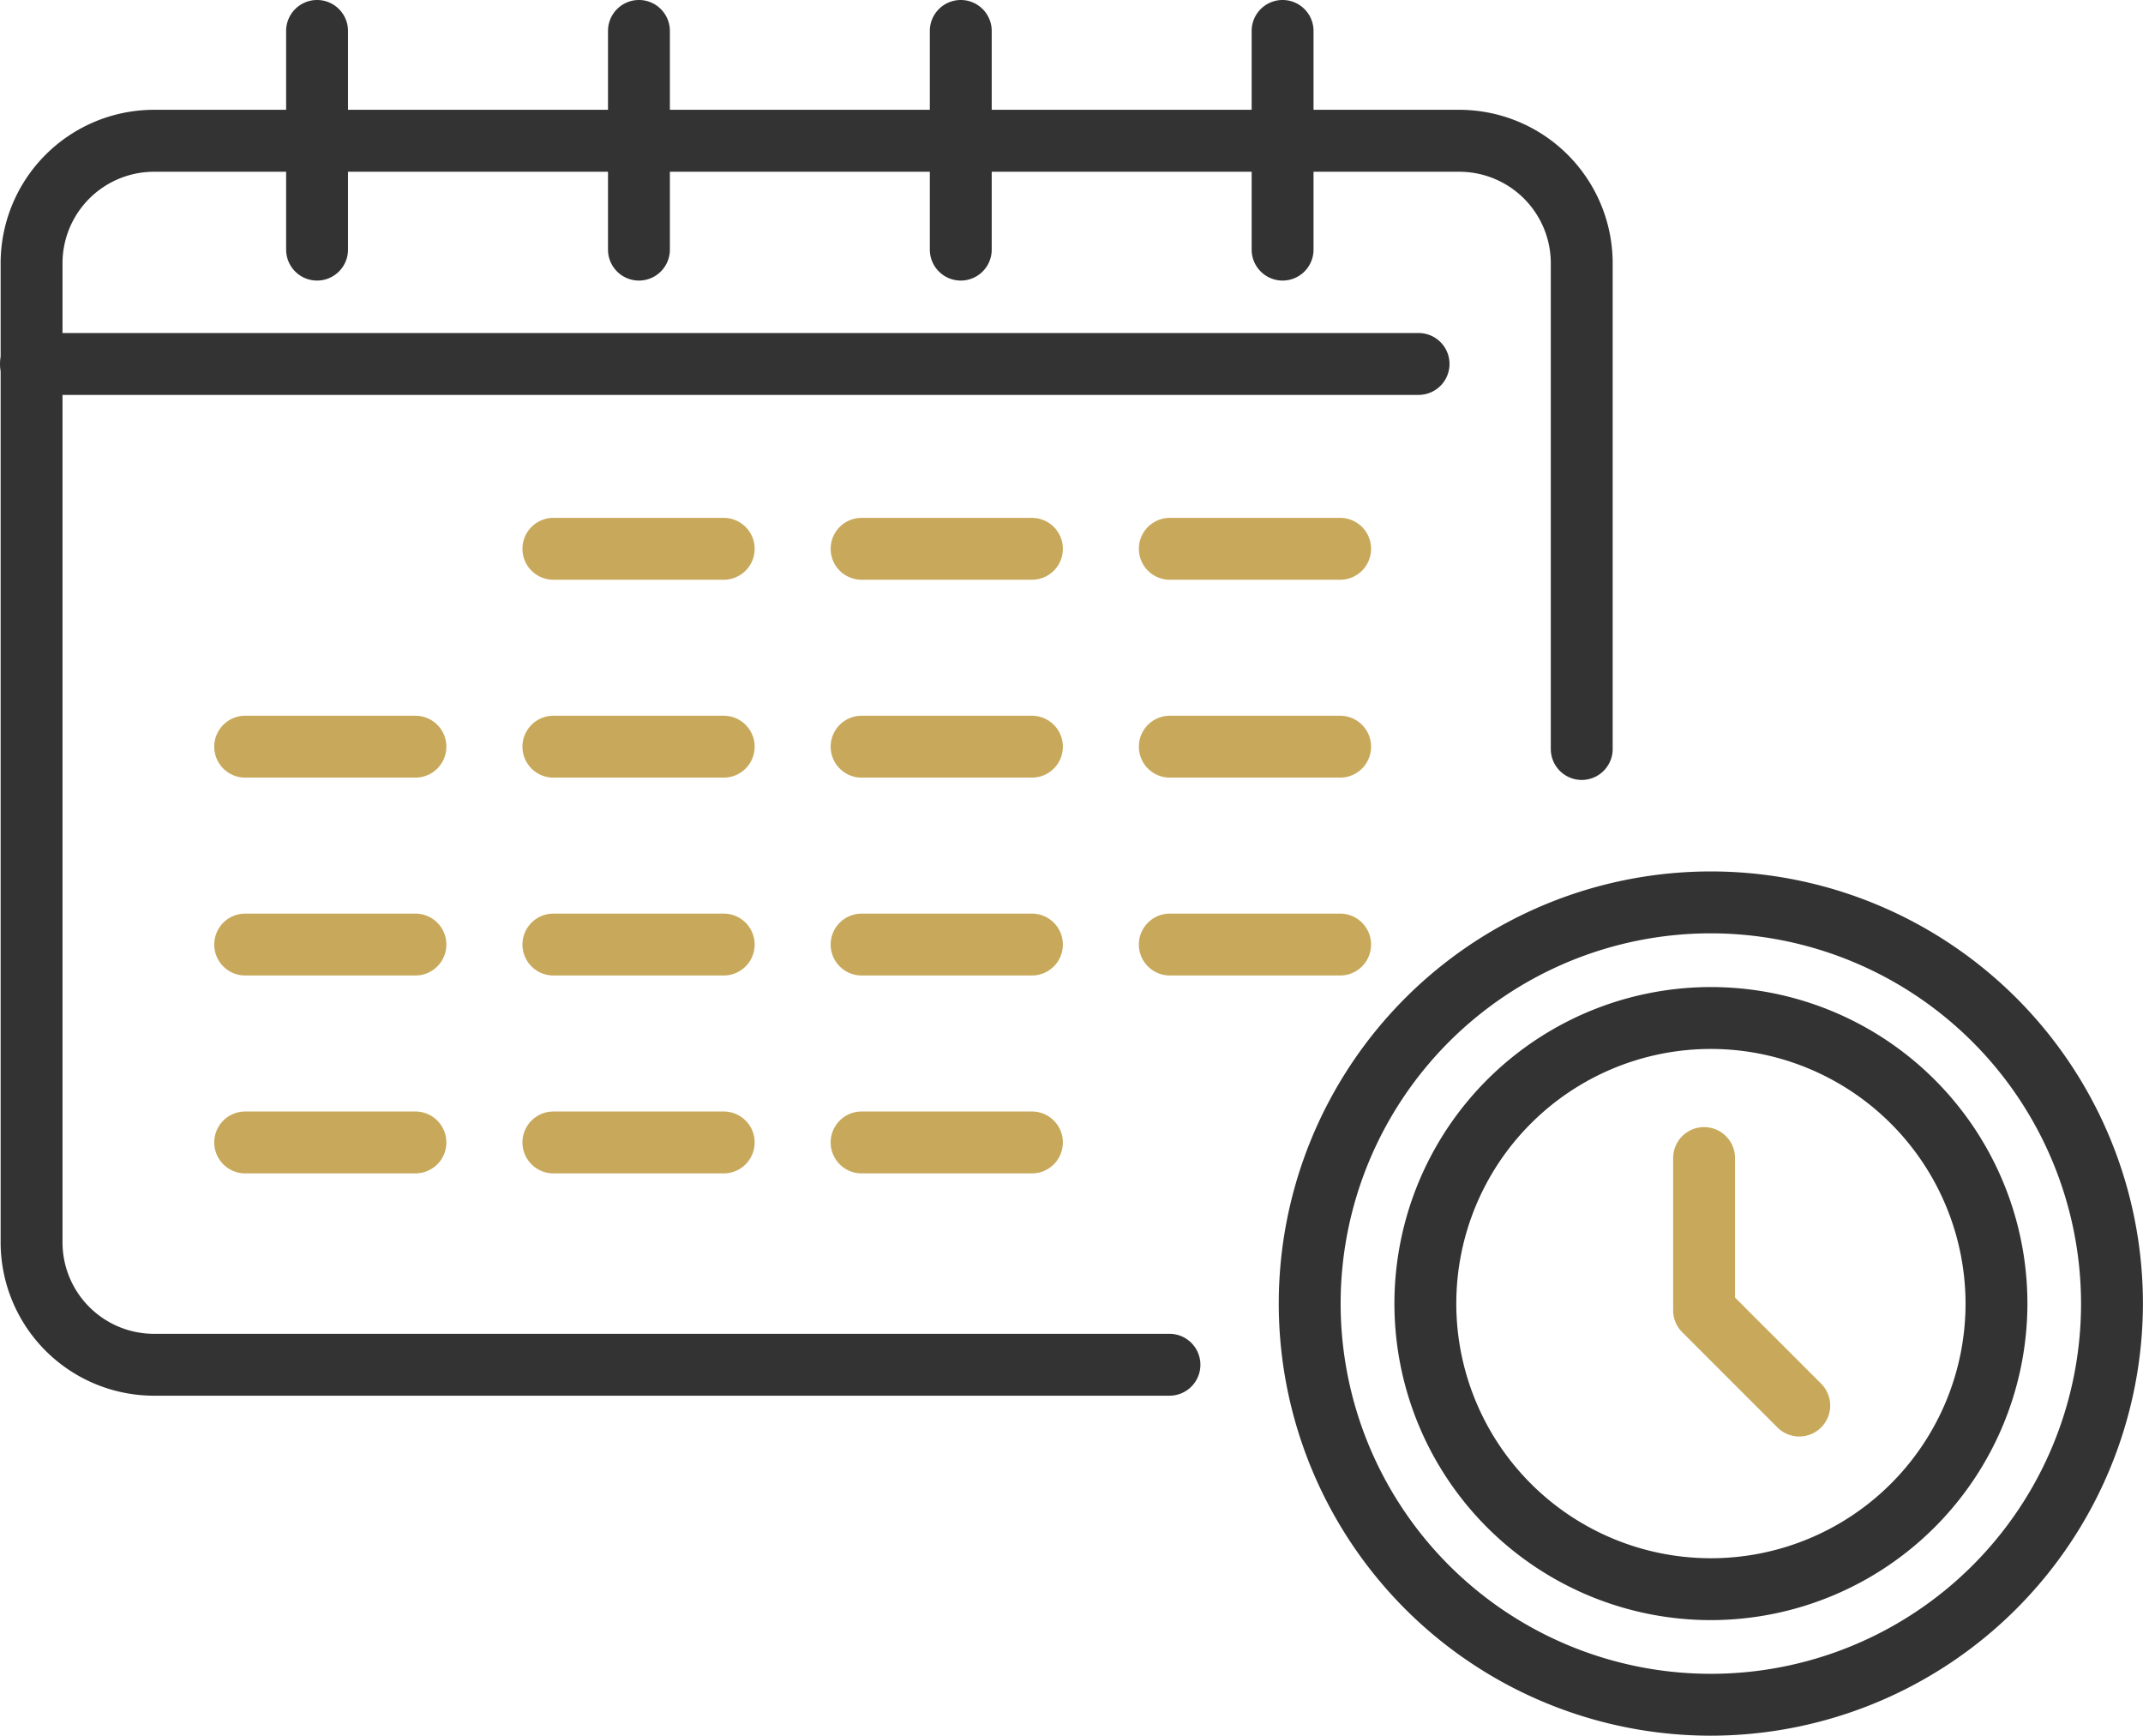
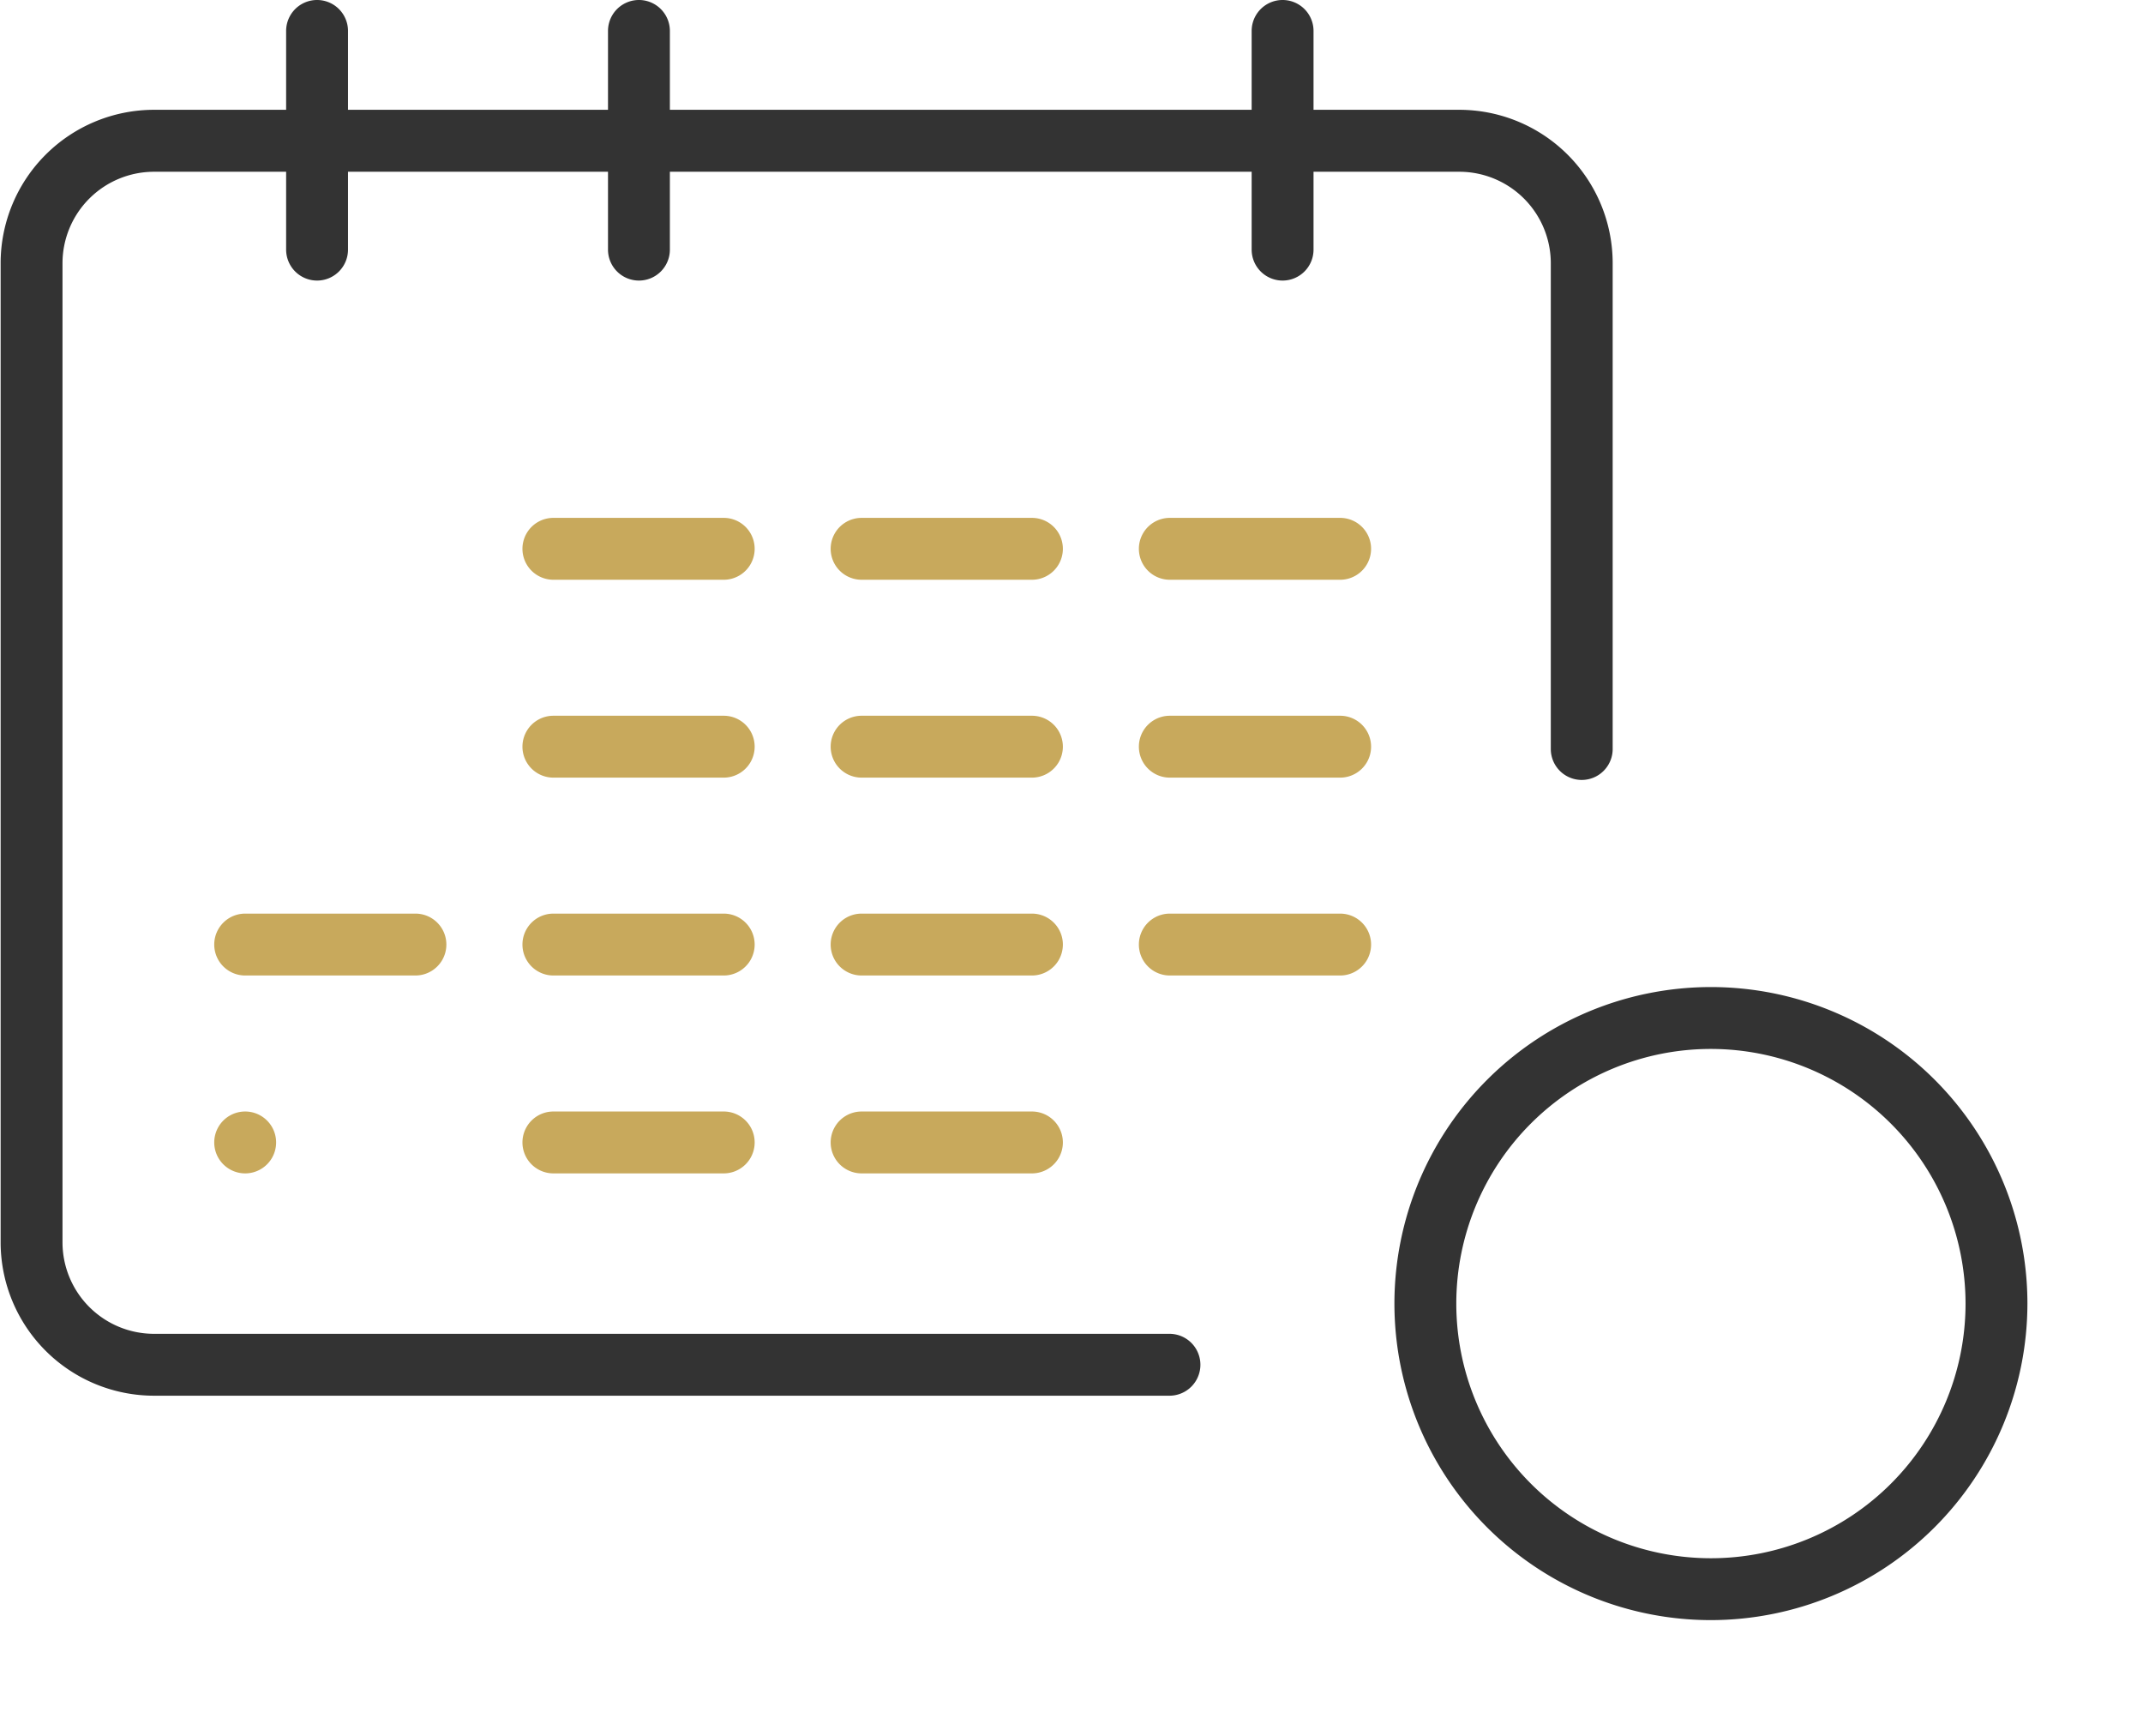
<svg xmlns="http://www.w3.org/2000/svg" width="109.169" height="88.411" viewBox="0 0 109.169 88.411">
  <defs>
    <style>
      .cls-1 {
        fill: none;
      }

      .cls-2 {
        clip-path: url(#clip-path);
      }

      .cls-3 {
        fill: #333;
      }

      .cls-4 {
        fill: #c8a95c;
      }
    </style>
    <clipPath id="clip-path">
      <rect id="長方形_1629" data-name="長方形 1629" class="cls-1" width="109.169" height="88.411" />
    </clipPath>
  </defs>
  <g id="グループ_2446" data-name="グループ 2446" transform="translate(0 12.863)">
    <g id="グループ_2445" data-name="グループ 2445" class="cls-2" transform="translate(0 -12.863)">
      <path id="パス_3370" data-name="パス 3370" class="cls-3" d="M59.584,72.6H7.852A7.819,7.819,0,0,1,.041,64.79V14.914A7.818,7.818,0,0,1,7.852,7.1h66.5a7.818,7.818,0,0,1,7.81,7.81V39.659a1.576,1.576,0,1,1-3.152,0V14.914a4.663,4.663,0,0,0-4.658-4.658H7.852a4.664,4.664,0,0,0-4.659,4.658V64.79a4.664,4.664,0,0,0,4.659,4.658H59.584a1.576,1.576,0,1,1,0,3.152" transform="translate(-0.009 -1.507)" />
-       <path id="パス_3371" data-name="パス 3371" class="cls-3" d="M104.693,100.359A22.011,22.011,0,1,1,126.7,78.348a22.036,22.036,0,0,1-22.011,22.011m0-40.87a18.859,18.859,0,1,0,18.859,18.859,18.88,18.88,0,0,0-18.859-18.859" transform="translate(-17.535 -11.948)" />
-       <path id="パス_3372" data-name="パス 3372" class="cls-4" d="M114.6,88.623a1.568,1.568,0,0,1-1.114-.462l-4.849-4.849a1.576,1.576,0,0,1-.462-1.114V74.44a1.576,1.576,0,0,1,3.152,0v7.106l4.387,4.387a1.576,1.576,0,0,1-1.114,2.69" transform="translate(-22.941 -15.452)" />
      <path id="パス_3373" data-name="パス 3373" class="cls-3" d="M20.079,14.291A1.576,1.576,0,0,1,18.5,12.715V1.576a1.576,1.576,0,0,1,3.152,0V12.715a1.576,1.576,0,0,1-1.576,1.576" transform="translate(-3.924 0)" />
      <path id="パス_3374" data-name="パス 3374" class="cls-3" d="M40.886,14.291a1.576,1.576,0,0,1-1.576-1.576V1.576a1.576,1.576,0,0,1,3.152,0V12.715a1.576,1.576,0,0,1-1.576,1.576" transform="translate(-8.337 0)" />
-       <path id="パス_3375" data-name="パス 3375" class="cls-3" d="M61.693,14.291a1.576,1.576,0,0,1-1.576-1.576V1.576a1.576,1.576,0,0,1,3.152,0V12.715a1.576,1.576,0,0,1-1.576,1.576" transform="translate(-12.749 0)" />
      <path id="パス_3376" data-name="パス 3376" class="cls-3" d="M82.5,14.291a1.576,1.576,0,0,1-1.576-1.576V1.576a1.576,1.576,0,0,1,3.152,0V12.715A1.576,1.576,0,0,1,82.5,14.291" transform="translate(-17.162 0)" />
      <path id="パス_3377" data-name="パス 3377" class="cls-4" d="M44.032,36.631H35.355a1.576,1.576,0,0,1,0-3.152h8.677a1.576,1.576,0,0,1,0,3.152" transform="translate(-7.164 -7.1)" />
      <path id="パス_3378" data-name="パス 3378" class="cls-4" d="M63.959,36.631H55.282a1.576,1.576,0,1,1,0-3.152h8.677a1.576,1.576,0,0,1,0,3.152" transform="translate(-11.39 -7.1)" />
      <path id="パス_3379" data-name="パス 3379" class="cls-4" d="M83.886,36.631H75.209a1.576,1.576,0,1,1,0-3.152h8.677a1.576,1.576,0,1,1,0,3.152" transform="translate(-15.616 -7.1)" />
      <path id="パス_3380" data-name="パス 3380" class="cls-4" d="M44.032,49.423H35.355a1.576,1.576,0,0,1,0-3.152h8.677a1.576,1.576,0,0,1,0,3.152" transform="translate(-7.164 -9.813)" />
      <path id="パス_3381" data-name="パス 3381" class="cls-4" d="M63.959,49.423H55.282a1.576,1.576,0,0,1,0-3.152h8.677a1.576,1.576,0,1,1,0,3.152" transform="translate(-11.39 -9.813)" />
      <path id="パス_3382" data-name="パス 3382" class="cls-4" d="M83.886,49.423H75.209a1.576,1.576,0,1,1,0-3.152h8.677a1.576,1.576,0,1,1,0,3.152" transform="translate(-15.616 -9.813)" />
-       <path id="パス_3383" data-name="パス 3383" class="cls-4" d="M24.1,49.423H15.427a1.576,1.576,0,0,1,0-3.152H24.1a1.576,1.576,0,0,1,0,3.152" transform="translate(-2.937 -9.813)" />
      <path id="パス_3384" data-name="パス 3384" class="cls-4" d="M44.032,62.215H35.355a1.576,1.576,0,0,1,0-3.152h8.677a1.576,1.576,0,1,1,0,3.152" transform="translate(-7.164 -12.526)" />
      <path id="パス_3385" data-name="パス 3385" class="cls-4" d="M63.959,62.215H55.282a1.576,1.576,0,1,1,0-3.152h8.677a1.576,1.576,0,1,1,0,3.152" transform="translate(-11.39 -12.526)" />
      <path id="パス_3386" data-name="パス 3386" class="cls-4" d="M83.886,62.215H75.209a1.576,1.576,0,1,1,0-3.152h8.677a1.576,1.576,0,1,1,0,3.152" transform="translate(-15.616 -12.526)" />
      <path id="パス_3387" data-name="パス 3387" class="cls-4" d="M24.1,62.215H15.427a1.576,1.576,0,1,1,0-3.152H24.1a1.576,1.576,0,1,1,0,3.152" transform="translate(-2.937 -12.526)" />
      <path id="パス_3388" data-name="パス 3388" class="cls-4" d="M44.032,75.007H35.355a1.576,1.576,0,0,1,0-3.152h8.677a1.576,1.576,0,1,1,0,3.152" transform="translate(-7.164 -15.238)" />
      <path id="パス_3389" data-name="パス 3389" class="cls-4" d="M63.959,75.007H55.282a1.576,1.576,0,1,1,0-3.152h8.677a1.576,1.576,0,1,1,0,3.152" transform="translate(-11.39 -15.238)" />
-       <path id="パス_3390" data-name="パス 3390" class="cls-4" d="M24.1,75.007H15.427a1.576,1.576,0,0,1,0-3.152H24.1a1.576,1.576,0,1,1,0,3.152" transform="translate(-2.937 -15.238)" />
+       <path id="パス_3390" data-name="パス 3390" class="cls-4" d="M24.1,75.007H15.427a1.576,1.576,0,0,1,0-3.152a1.576,1.576,0,1,1,0,3.152" transform="translate(-2.937 -15.238)" />
      <path id="パス_3391" data-name="パス 3391" class="cls-3" d="M106.278,96.056A16.123,16.123,0,1,1,122.4,79.933a16.141,16.141,0,0,1-16.123,16.123m0-29.094a12.971,12.971,0,1,0,12.971,12.971,12.985,12.985,0,0,0-12.971-12.971" transform="translate(-19.119 -13.532)" />
-       <path id="パス_3392" data-name="パス 3392" class="cls-3" d="M72.265,24.681H1.576a1.576,1.576,0,0,1,0-3.152H72.265a1.576,1.576,0,0,1,0,3.152" transform="translate(0 -4.566)" />
    </g>
  </g>
</svg>